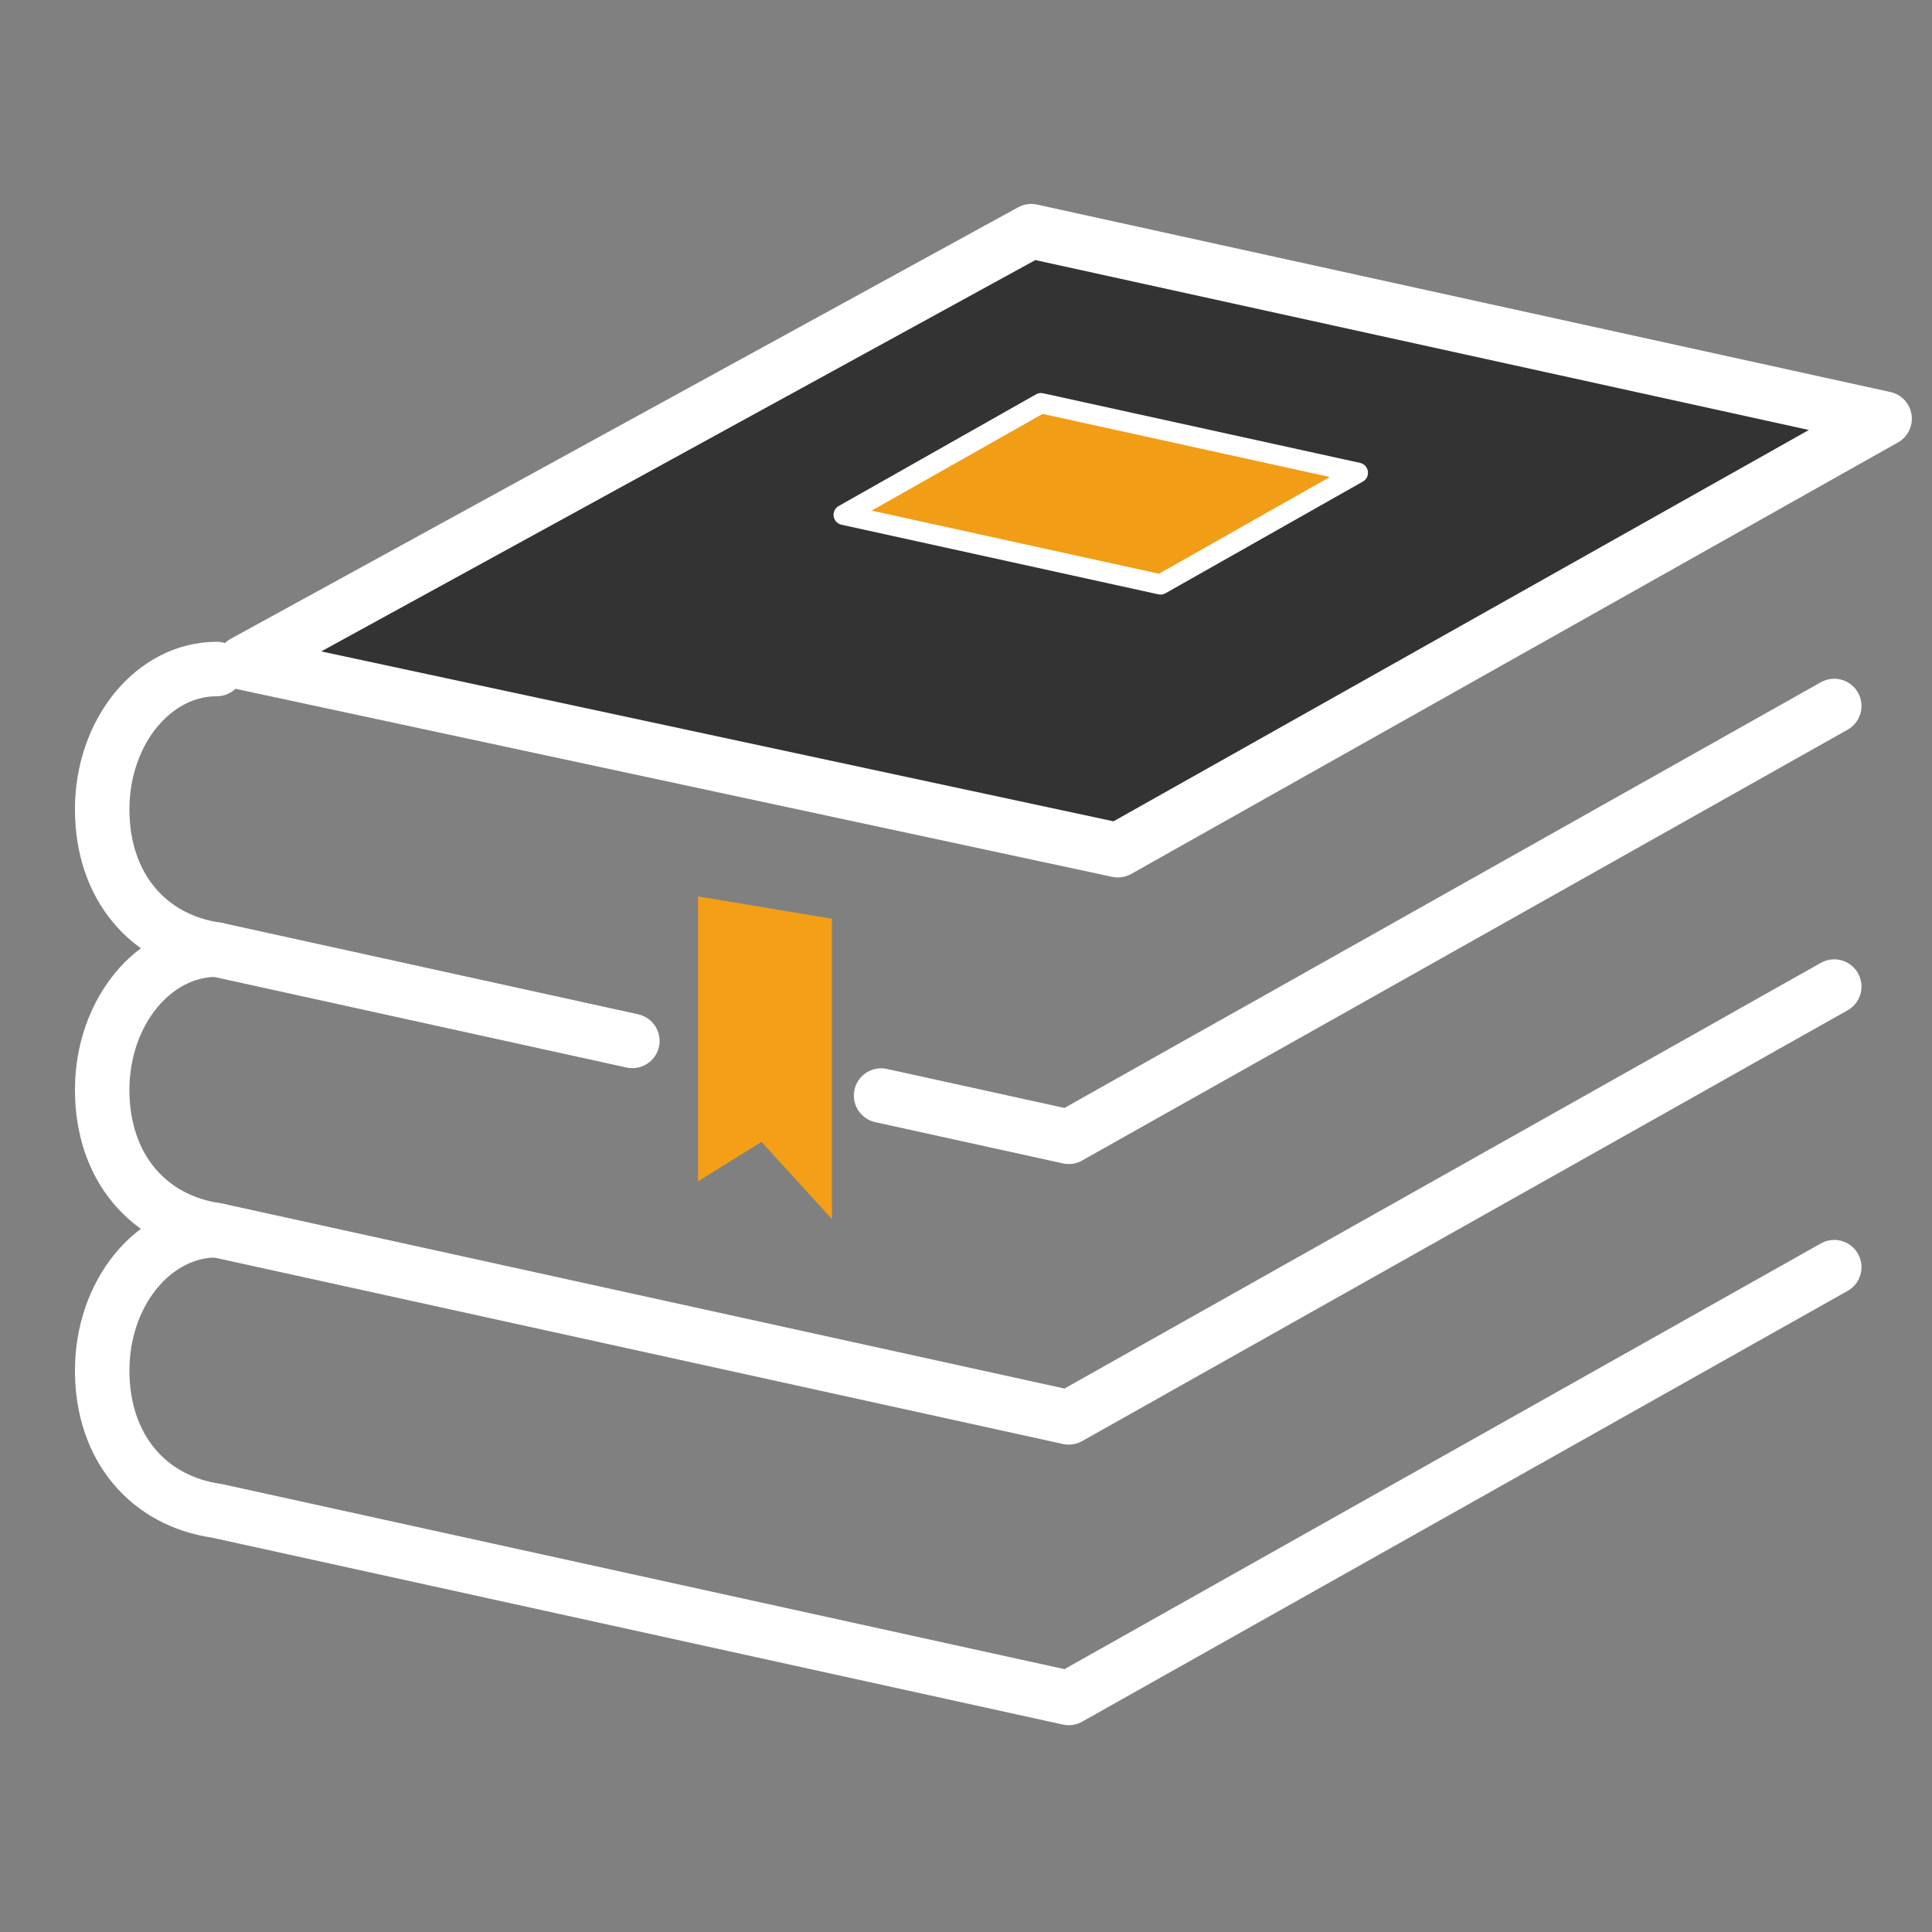
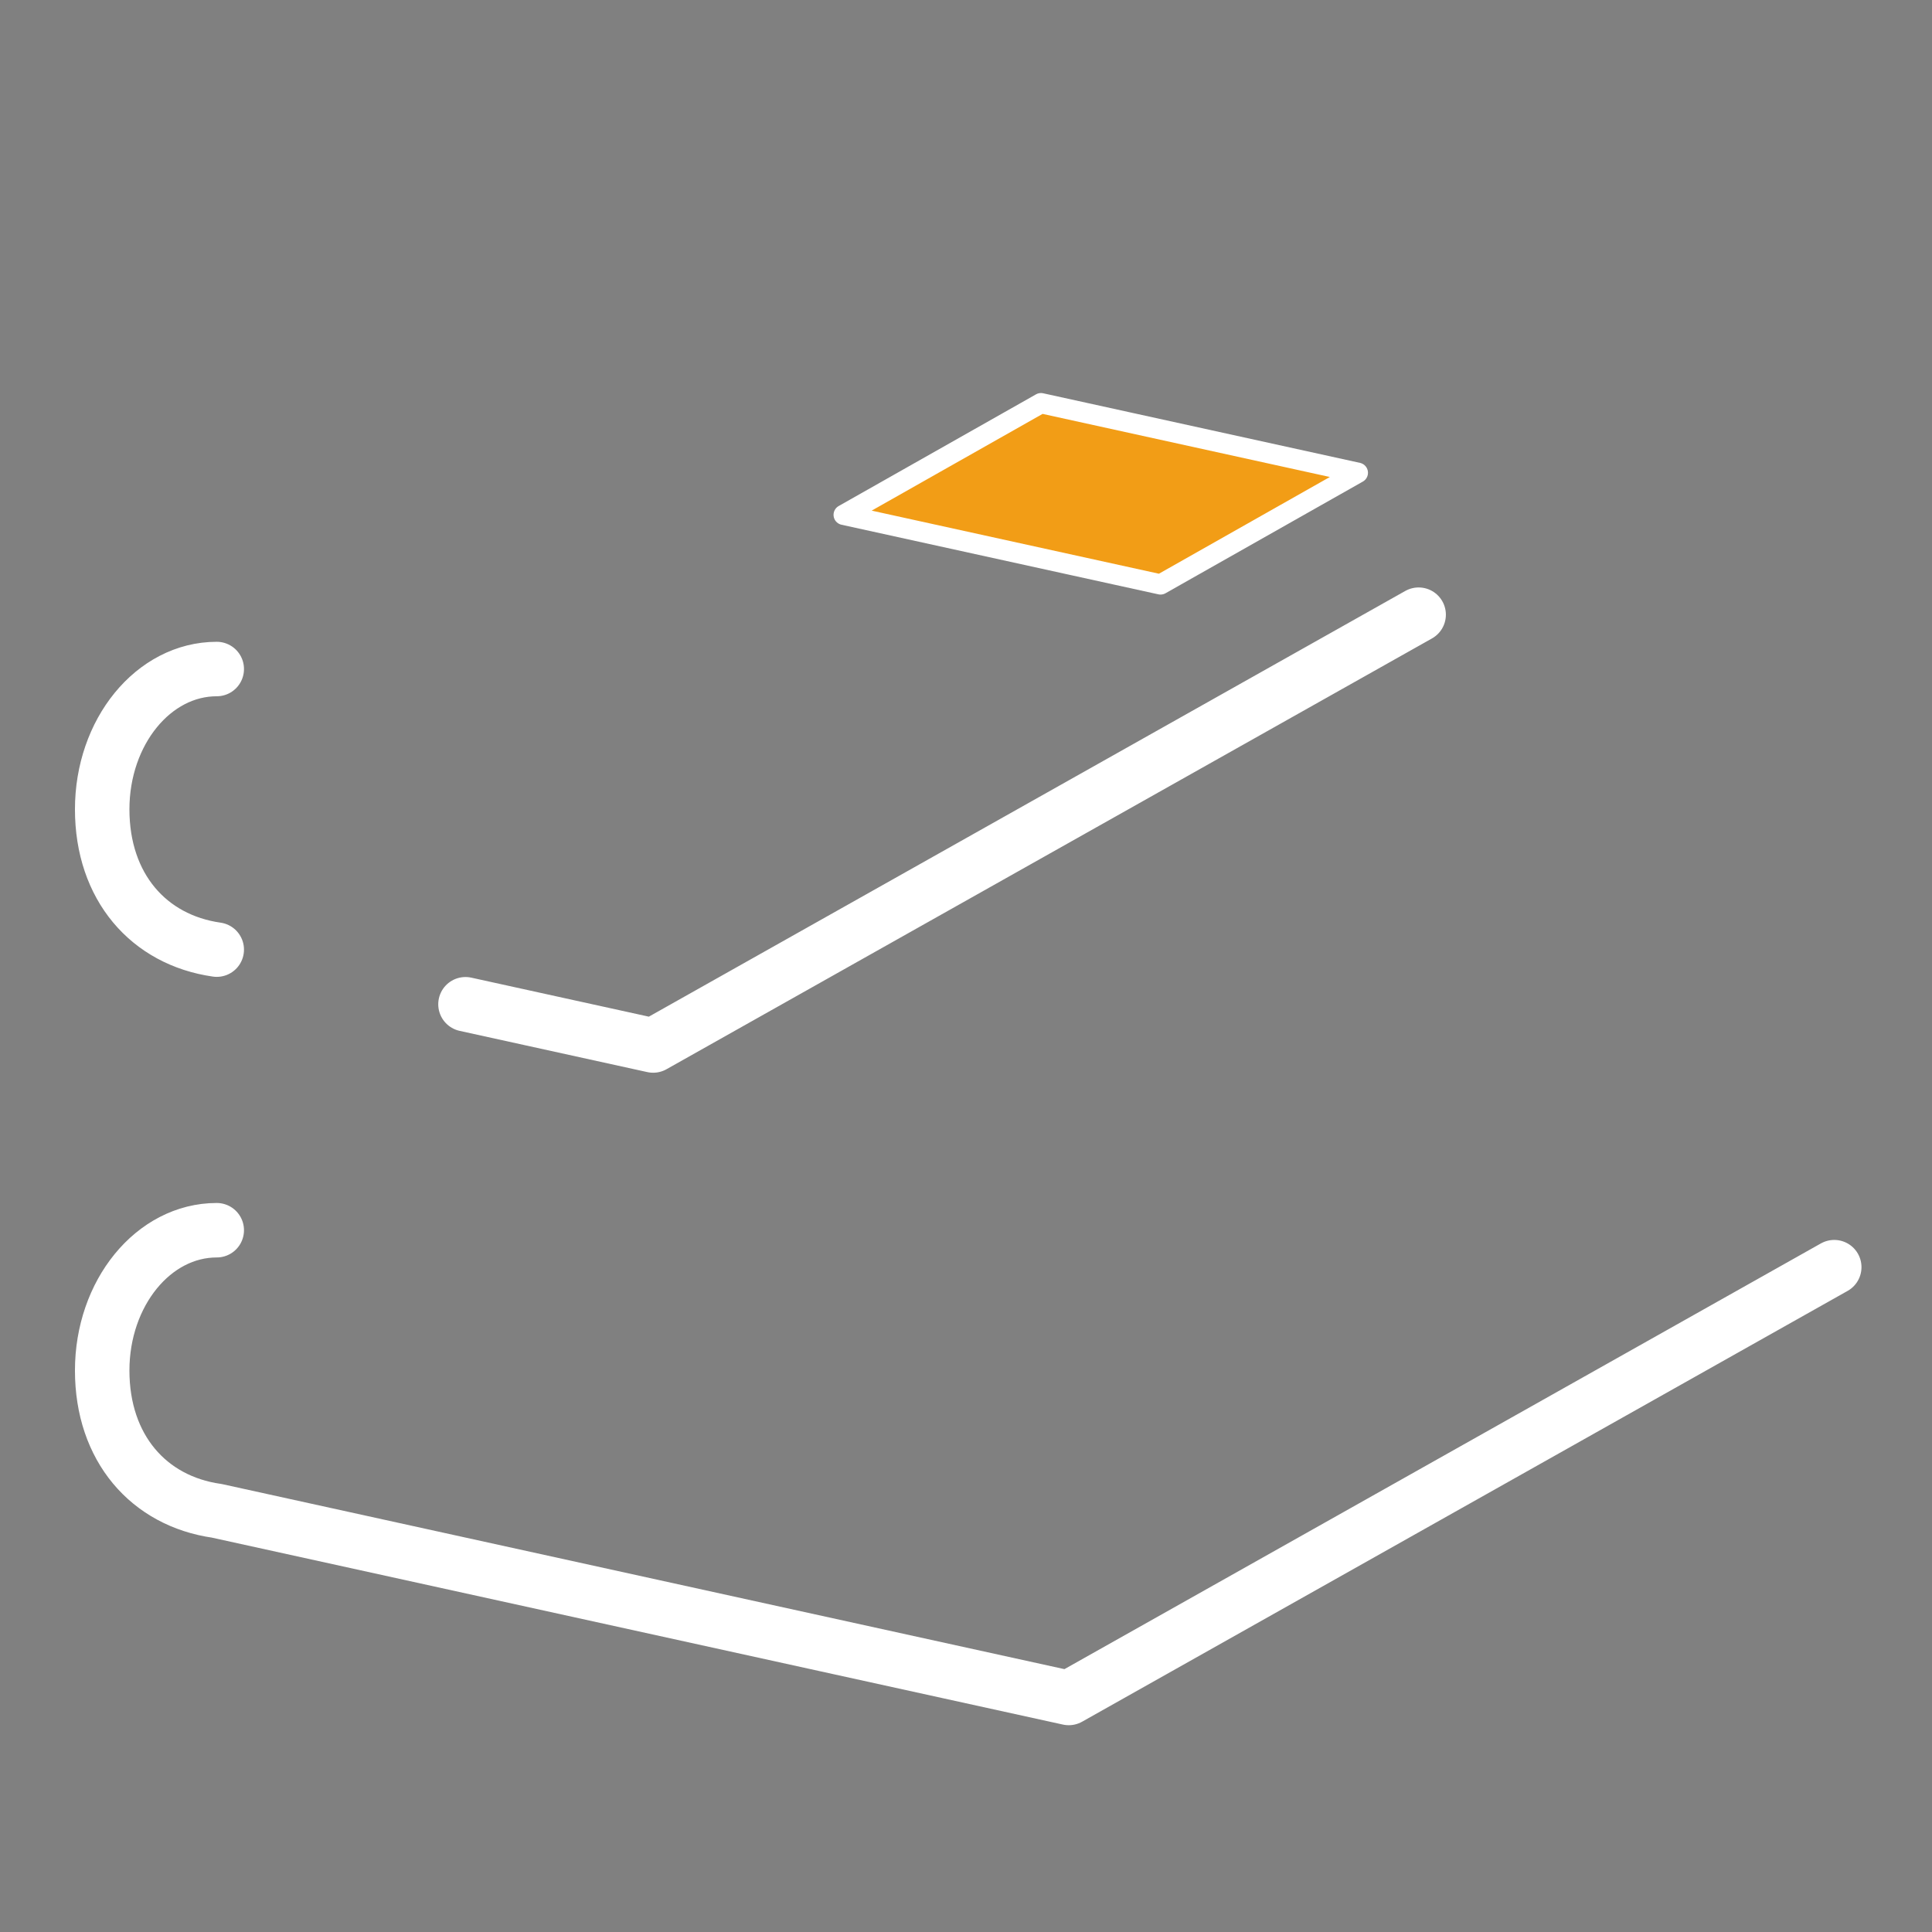
<svg xmlns="http://www.w3.org/2000/svg" width="264" height="264" viewBox="0 0 264 264" version="1.1" id="svg">
  <rect x="0" y="0" width="264" height="264" fill="#808080" stroke="none" />
  <g id="book" transform="translate(0,-32.417) matrix(2.482,0,0,2.482,-4114.741,672.28)">
    <path id="path0" d="m 1669.766,-190.072 c -3.483,-6e-5 -6.307,3.458 -6.307,7.724 0,4.266 2.556,7.19 6.307,7.724 l 46.907,10.304 42.144,-23.718" style="opacity:1;vector-effect:none;fill:none;fill-opacity:1;stroke:#fff;stroke-width:2.999;stroke-linecap:round;stroke-linejoin:round;stroke-miterlimit:4;stroke-dasharray:none;stroke-dashoffset:0;stroke-opacity:1" />
-     <path id="path1" d="m 1669.766,-205.52 c -3.483,-6e-5 -6.307,3.458 -6.307,7.724 0,4.266 2.556,7.19 6.307,7.724 l 46.907,10.304 42.144,-23.718" style="opacity:1;vector-effect:none;fill:none;fill-opacity:1;stroke:#fff;stroke-width:2.999;stroke-linecap:round;stroke-linejoin:round;stroke-miterlimit:4;stroke-dasharray:none;stroke-dashoffset:0;stroke-opacity:1" />
-     <path id="path2" d="m 1669.766,-220.968 c -3.483,-6e-5 -6.307,3.458 -6.307,7.724 0,4.266 2.556,7.19 6.307,7.724 l 22.881,5.026 m 13.694,3.008 10.332,2.27 42.144,-23.718" style="opacity:1;vector-effect:none;fill:none;fill-opacity:1;stroke:#fff;stroke-width:2.999;stroke-linecap:round;stroke-linejoin:round;stroke-miterlimit:4;stroke-dasharray:none;stroke-dashoffset:0;stroke-opacity:1" />
-     <path transform="scale(0.265)" id="path3" d="m 6470.215,-924.797 -163.58,89.642 181.58,38.944 159.285,-89.643 z" style="opacity:1;vector-effect:none;fill:#333333;fill-opacity:1;stroke:#fff;stroke-width:11.335;stroke-linecap:round;stroke-linejoin:round;stroke-miterlimit:4;stroke-dasharray:none;stroke-dashoffset:0;stroke-opacity:1" />
+     <path id="path2" d="m 1669.766,-220.968 c -3.483,-6e-5 -6.307,3.458 -6.307,7.724 0,4.266 2.556,7.19 6.307,7.724 m 13.694,3.008 10.332,2.27 42.144,-23.718" style="opacity:1;vector-effect:none;fill:none;fill-opacity:1;stroke:#fff;stroke-width:2.999;stroke-linecap:round;stroke-linejoin:round;stroke-miterlimit:4;stroke-dasharray:none;stroke-dashoffset:0;stroke-opacity:1" />
    <path id="path4" d="m 1715.144,-235.605 -10.863,6.148 17.445,3.832 10.863,-6.148 z" style="opacity:1;vector-effect:none;fill:#f29d16;fill-opacity:1;stroke:#fff;stroke-width:1.115;stroke-linecap:round;stroke-linejoin:round;stroke-miterlimit:4;stroke-dasharray:none;stroke-dashoffset:0;stroke-opacity:1" />
-     <path id="path5" d="m 1696.263,-208.449 v 15.686 l 3.496,-2.173 3.874,4.252 v -16.536 z" style="fill:#f49f16;fill-opacity:1;fill-rule:evenodd;stroke:none;stroke-width:0.265px;stroke-linecap:butt;stroke-linejoin:miter;stroke-opacity:1" />
  </g>
</svg>